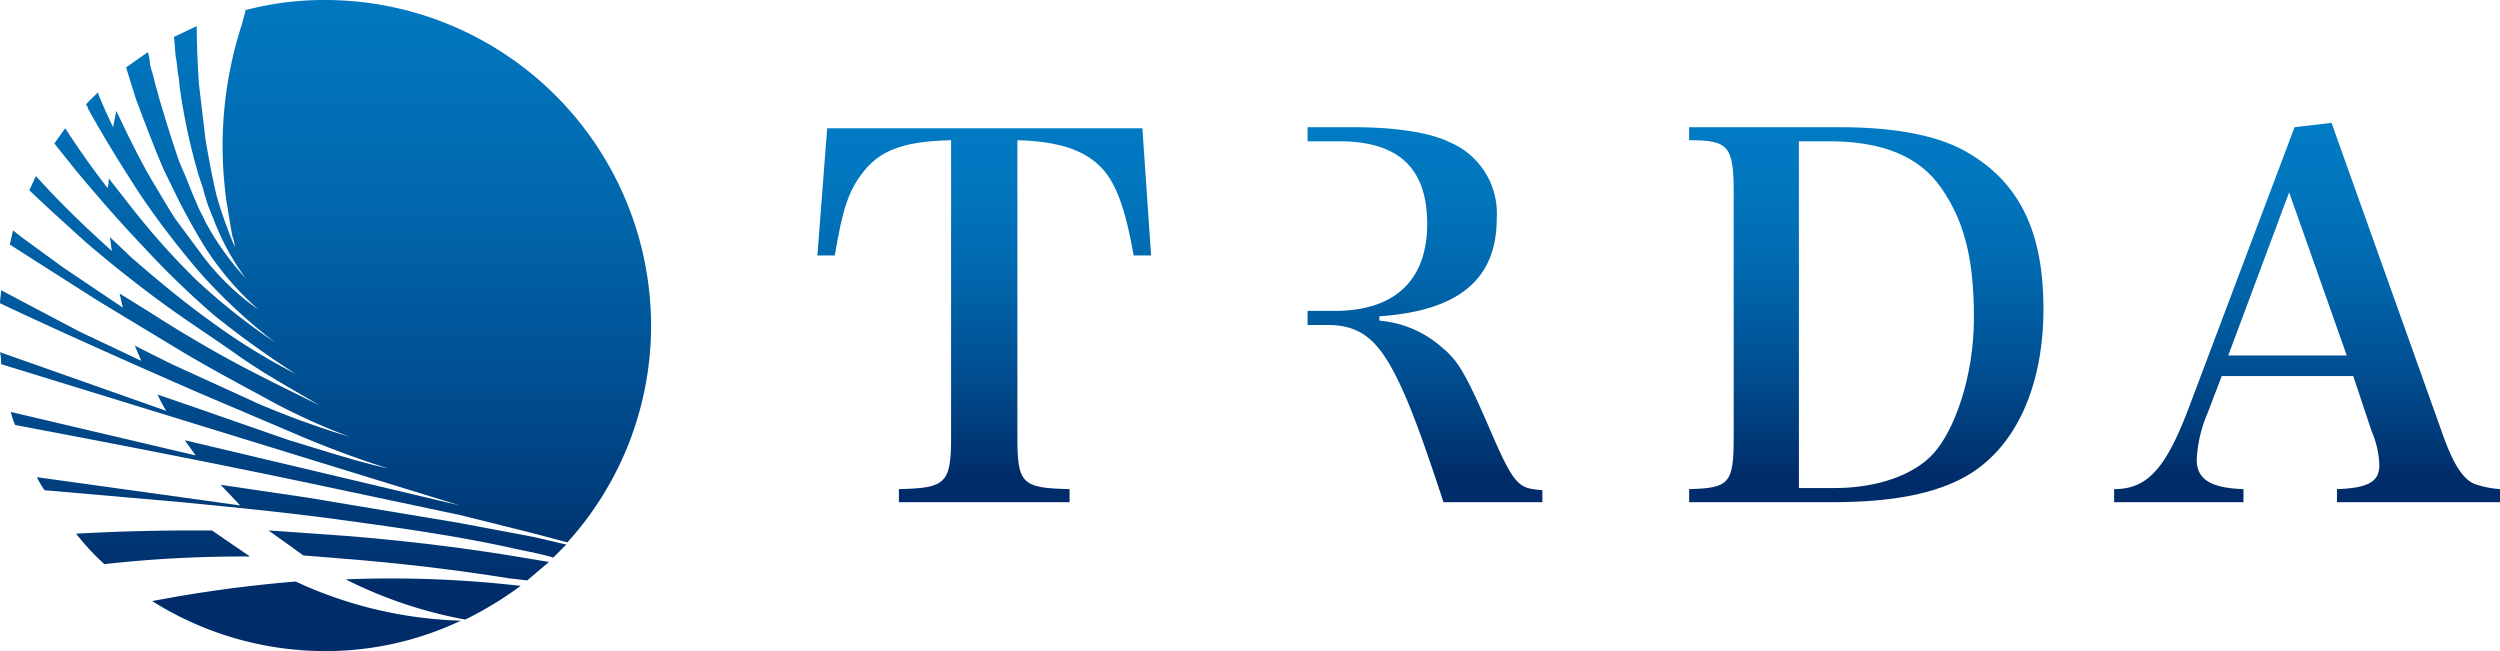
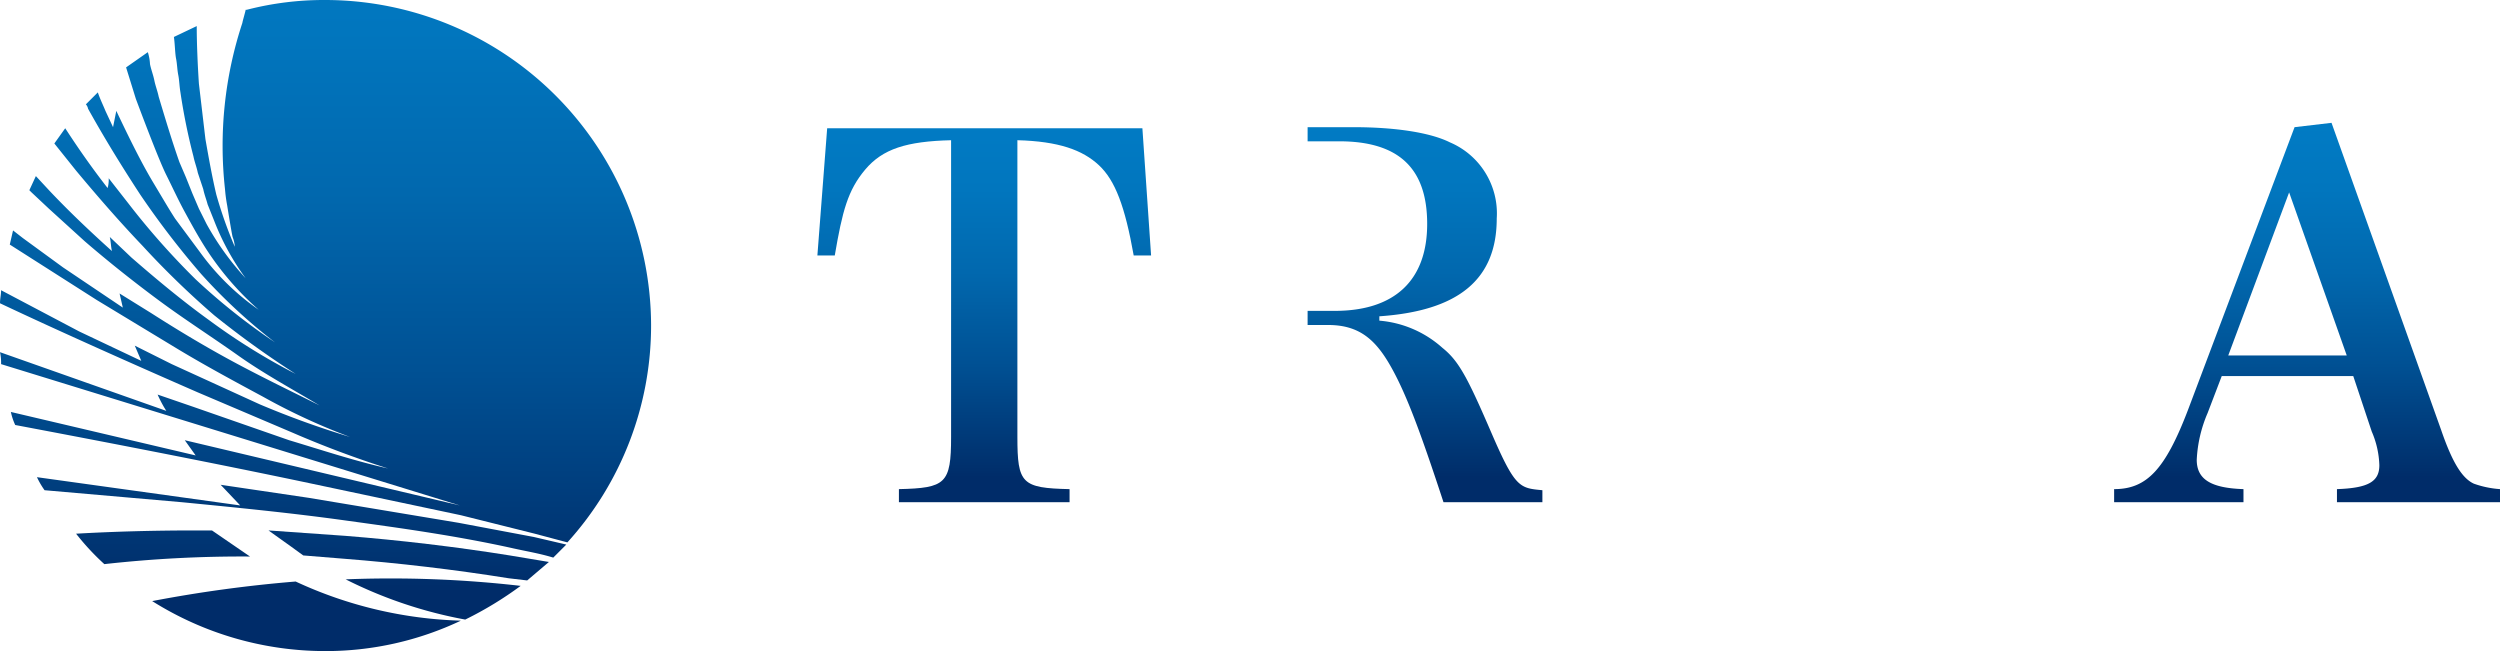
<svg xmlns="http://www.w3.org/2000/svg" xmlns:xlink="http://www.w3.org/1999/xlink" width="230" height="59.9" viewBox="0 0 230 59.9">
  <defs>
    <linearGradient id="a" data-name="未命名漸層 16" x1="29.93" y1="-10.04" x2="29.93" y2="54.56" gradientUnits="userSpaceOnUse">
      <stop offset="0.02" stop-color="#017bc4" />
      <stop offset="0.2" stop-color="#0176be" />
      <stop offset="0.43" stop-color="#0168ae" />
      <stop offset="0.69" stop-color="#005093" />
      <stop offset="0.97" stop-color="#00306d" />
      <stop offset="1" stop-color="#002c69" />
    </linearGradient>
    <linearGradient id="b" data-name="未命名漸層 18" x1="37.57" y1="-10.03" x2="37.57" y2="54.56" gradientUnits="userSpaceOnUse">
      <stop offset="0.02" stop-color="#017bc4" />
      <stop offset="0.21" stop-color="#0177bf" />
      <stop offset="0.42" stop-color="#016bb2" />
      <stop offset="0.65" stop-color="#01579b" />
      <stop offset="0.89" stop-color="#003c7b" />
      <stop offset="1" stop-color="#002c69" />
    </linearGradient>
    <linearGradient id="c" x1="27.71" y1="-10.03" x2="27.71" y2="54.56" xlink:href="#a" />
    <linearGradient id="d" x1="14.96" y1="-10.03" x2="14.96" y2="54.56" xlink:href="#a" />
    <linearGradient id="e" x1="39.84" y1="-10.04" x2="39.84" y2="54.56" xlink:href="#a" />
    <linearGradient id="f" x1="28.23" y1="-10.04" x2="28.23" y2="54.56" xlink:href="#a" />
    <linearGradient id="g" x1="90.56" y1="10.81" x2="90.56" y2="43.93" xlink:href="#a" />
    <linearGradient id="h" x1="131.13" y1="10.81" x2="131.13" y2="43.93" xlink:href="#a" />
    <linearGradient id="i" x1="171.7" y1="10.81" x2="171.7" y2="43.93" xlink:href="#a" />
    <linearGradient id="j" x1="212.27" y1="10.81" x2="212.27" y2="43.93" xlink:href="#a" />
  </defs>
  <g>
    <g>
      <g>
        <g>
          <path d="M21.6,22.7h0a2.9,2.9,0,0,0-.2-.9c-.1-.4-.5-2.9-.5-2.9a13.9,13.9,0,0,1-.2-1.5A36.1,36.1,0,0,1,22.3,2.1c0-.1.3-1.1.3-1.2h.1A28.4,28.4,0,0,1,29.9,0a30,30,0,0,1,30,29.9,29.7,29.7,0,0,1-7.7,20l-3-.8-6.8-1.7L28.7,44.5c-9-1.9-18.3-3.7-27.3-5.4A5.6,5.6,0,0,1,1,37.9l17,4-1-1.4,25.3,6L.1,33.5A4.5,4.5,0,0,0,0,32.4l15.3,5.4a10.9,10.9,0,0,1-.8-1.5l3.2,1.1,8.9,3.1c3,.9,6,1.9,9.1,2.6a93.2,93.2,0,0,1-8.8-3.3l-8.7-3.7C12.7,33.7,5.5,30.5,0,27.9c0-.4.1-.8.1-1.2l7.2,3.8L13,33.2l-.6-1.4,3.4,1.7,8.1,3.7a82.2,82.2,0,0,0,8.3,3,58,58,0,0,1-8-3.7c-2.6-1.4-5.2-2.8-7.7-4.3L8.9,27.6l-8-5.1.3-1.3.9.7,3.7,2.7,5.5,3.7L11,27l2.9,1.8c2.5,1.6,5,3.1,7.6,4.5s5.3,2.7,7.9,4c-2.5-1.5-5.1-2.9-7.5-4.6s-4.9-3.3-7.2-5S10,24.1,7.8,22.2l-3.3-3L2.9,17.7l-.2-.2.6-1.3,1.3,1.4c1.8,1.9,3.7,3.7,5.7,5.5-.1-.4-.1-.9-.2-1.3l2,1.9c2.3,2,4.7,4,7.2,5.8a57.9,57.9,0,0,0,7.9,4.9q-3.9-2.5-7.5-5.4a79.5,79.5,0,0,1-6.6-6.4C11,20.4,9,18.1,7,15.7L5,13.2l1-1.4c1.3,2,2.5,3.7,3.9,5.5a2.8,2.8,0,0,0,.1-.9l1.8,2.3a68.9,68.9,0,0,0,6.2,7,58.1,58.1,0,0,0,7.3,5.8,50.8,50.8,0,0,1-6.8-6.3,78.5,78.5,0,0,1-5.6-7.3c-1.7-2.6-3.3-5.2-4.8-7.9a.8.8,0,0,0-.2-.4L9,8.5c.2.6.5,1.2.7,1.7l.7,1.5.3-1.5c1,2.1,2.2,4.6,3.4,6.6s1.3,2.2,2,3.3l2.3,3.1a22.6,22.6,0,0,0,5.4,5.3,26.8,26.8,0,0,1-4.9-5.7c-.7-1.1-1.3-2.2-1.9-3.3s-1.1-2.2-1.7-3.4-1.9-4.6-2.8-7l-.9-2.9,2-1.4a4.3,4.3,0,0,1,.2,1.1c.1.5.3,1,.4,1.5s.3,1,.4,1.5c.6,2,1.2,4,1.9,6l.6,1.4.6,1.5.6,1.4.7,1.4a25.4,25.4,0,0,0,3.6,5,22.9,22.9,0,0,1-2.9-5.3l-.6-1.5c-.1-.4-.3-.9-.4-1.4l-.5-1.5c-.1-.5-.3-1-.4-1.5a56,56,0,0,1-1.2-5.9c-.1-.6-.1-1.1-.2-1.6s-.1-1-.2-1.5-.1-1.3-.2-2l2.1-1c0,1.7.1,3.8.2,5.3l.6,5.1c.3,1.7.6,3.4,1,5.1a39,39,0,0,0,1.7,4.8" style="fill: url(#a)" />
          <path d="M31.8,49.3l-7.1-.5,2.1,1.5,1.1.8,3.7.3c5.1.4,10.2,1,15.2,1.8l1.7.2,2-1.7-3.6-.6C41.9,50.3,36.8,49.7,31.8,49.3Z" style="fill: url(#b)" />
          <path d="M31.9,47.9C37,48.6,42,49.3,47,50.4c1.3.3,2.6.5,3.9.9l1.2-1.2-3-.7-6.9-1.3L28.4,45.8l-8.1-1.2,1.8,1.9L3.4,43.9a7.5,7.5,0,0,0,.7,1.2l12.6,1.1C21.8,46.7,26.9,47.2,31.9,47.9Z" style="fill: url(#c)" />
        </g>
        <path d="M19.5,48.8H18c-3.8,0-7.5.1-11,.3a22.7,22.7,0,0,0,2.6,2.8A114.2,114.2,0,0,1,23,51.2Z" style="fill: url(#d)" />
      </g>
      <path d="M47.9,53.9A33,33,0,0,1,42.8,57a40.8,40.8,0,0,1-11-3.7A104.9,104.9,0,0,1,47.9,53.9Z" style="fill: url(#e)" />
      <path d="M42.4,57.1a29,29,0,0,1-12.5,2.8A29.9,29.9,0,0,1,14,55.3a123.9,123.9,0,0,1,13.2-1.8A38.6,38.6,0,0,0,42.4,57.1Z" style="fill: url(#f)" />
    </g>
    <g>
      <path d="M93.6,40.2c0,4.3.4,4.7,4.8,4.8v1.2H82.7V45c4.3-.1,4.8-.5,4.8-4.8V12.9c-4.1.1-6.3.8-7.9,2.7s-2.1,3.8-2.8,7.9H75.2l.9-11.7h29l.8,11.7h-1.6c-.8-4.5-1.7-6.9-3.2-8.3s-3.7-2.2-7.5-2.3Z" style="fill: url(#g)" />
      <path d="M120.3,28.6h2.5c5.5,0,8.5-2.8,8.5-8s-2.7-7.6-8.1-7.6h-2.9V11.7h4.2c3.9,0,7.1.5,8.9,1.4a7.1,7.1,0,0,1,4.3,7c0,5.6-3.5,8.5-10.8,9v.4a9.9,9.9,0,0,1,5.8,2.5c1.5,1.2,2.3,2.7,4.5,7.8s2.6,5.1,4.7,5.3v1.1h-9.1c-2.1-6.4-3.4-9.9-4.8-12.4s-2.9-3.9-5.8-3.9h-1.9Z" style="fill: url(#h)" />
-       <path d="M155.4,45c3.7-.1,4.1-.5,4.1-4.8V17.7c0-4.3-.5-4.8-4.1-4.8V11.7h13.8c5.3,0,9.4.8,12.1,2.5,4.6,2.8,6.7,7.3,6.7,14.2s-2.4,12.7-7.1,15.4c-2.8,1.6-6.8,2.4-12.2,2.4H155.4Zm13.4-.1c3.9,0,7.3-1.2,9.1-3.2s3.7-6.8,3.7-12.5-1-9-3-11.9S173.2,13,168.3,13h-2.8V44.9Z" style="fill: url(#i)" />
      <path d="M203.1,38a12.3,12.3,0,0,0-1,4.3c0,1.8,1.3,2.6,4.3,2.7v1.2H194.5V45c3,0,4.7-1.8,6.8-7.3l9.8-26,3.4-.4,10.1,28.3c1,2.9,1.9,4.4,3,4.9a9,9,0,0,0,2.4.5v1.2H215V45c2.9-.1,3.9-.7,3.9-2.2h0a8.4,8.4,0,0,0-.7-3.1l-1.7-5.1H204.4Zm7.5-20.3-5.6,15h10.9Z" style="fill: url(#j)" />
    </g>
  </g>
</svg>